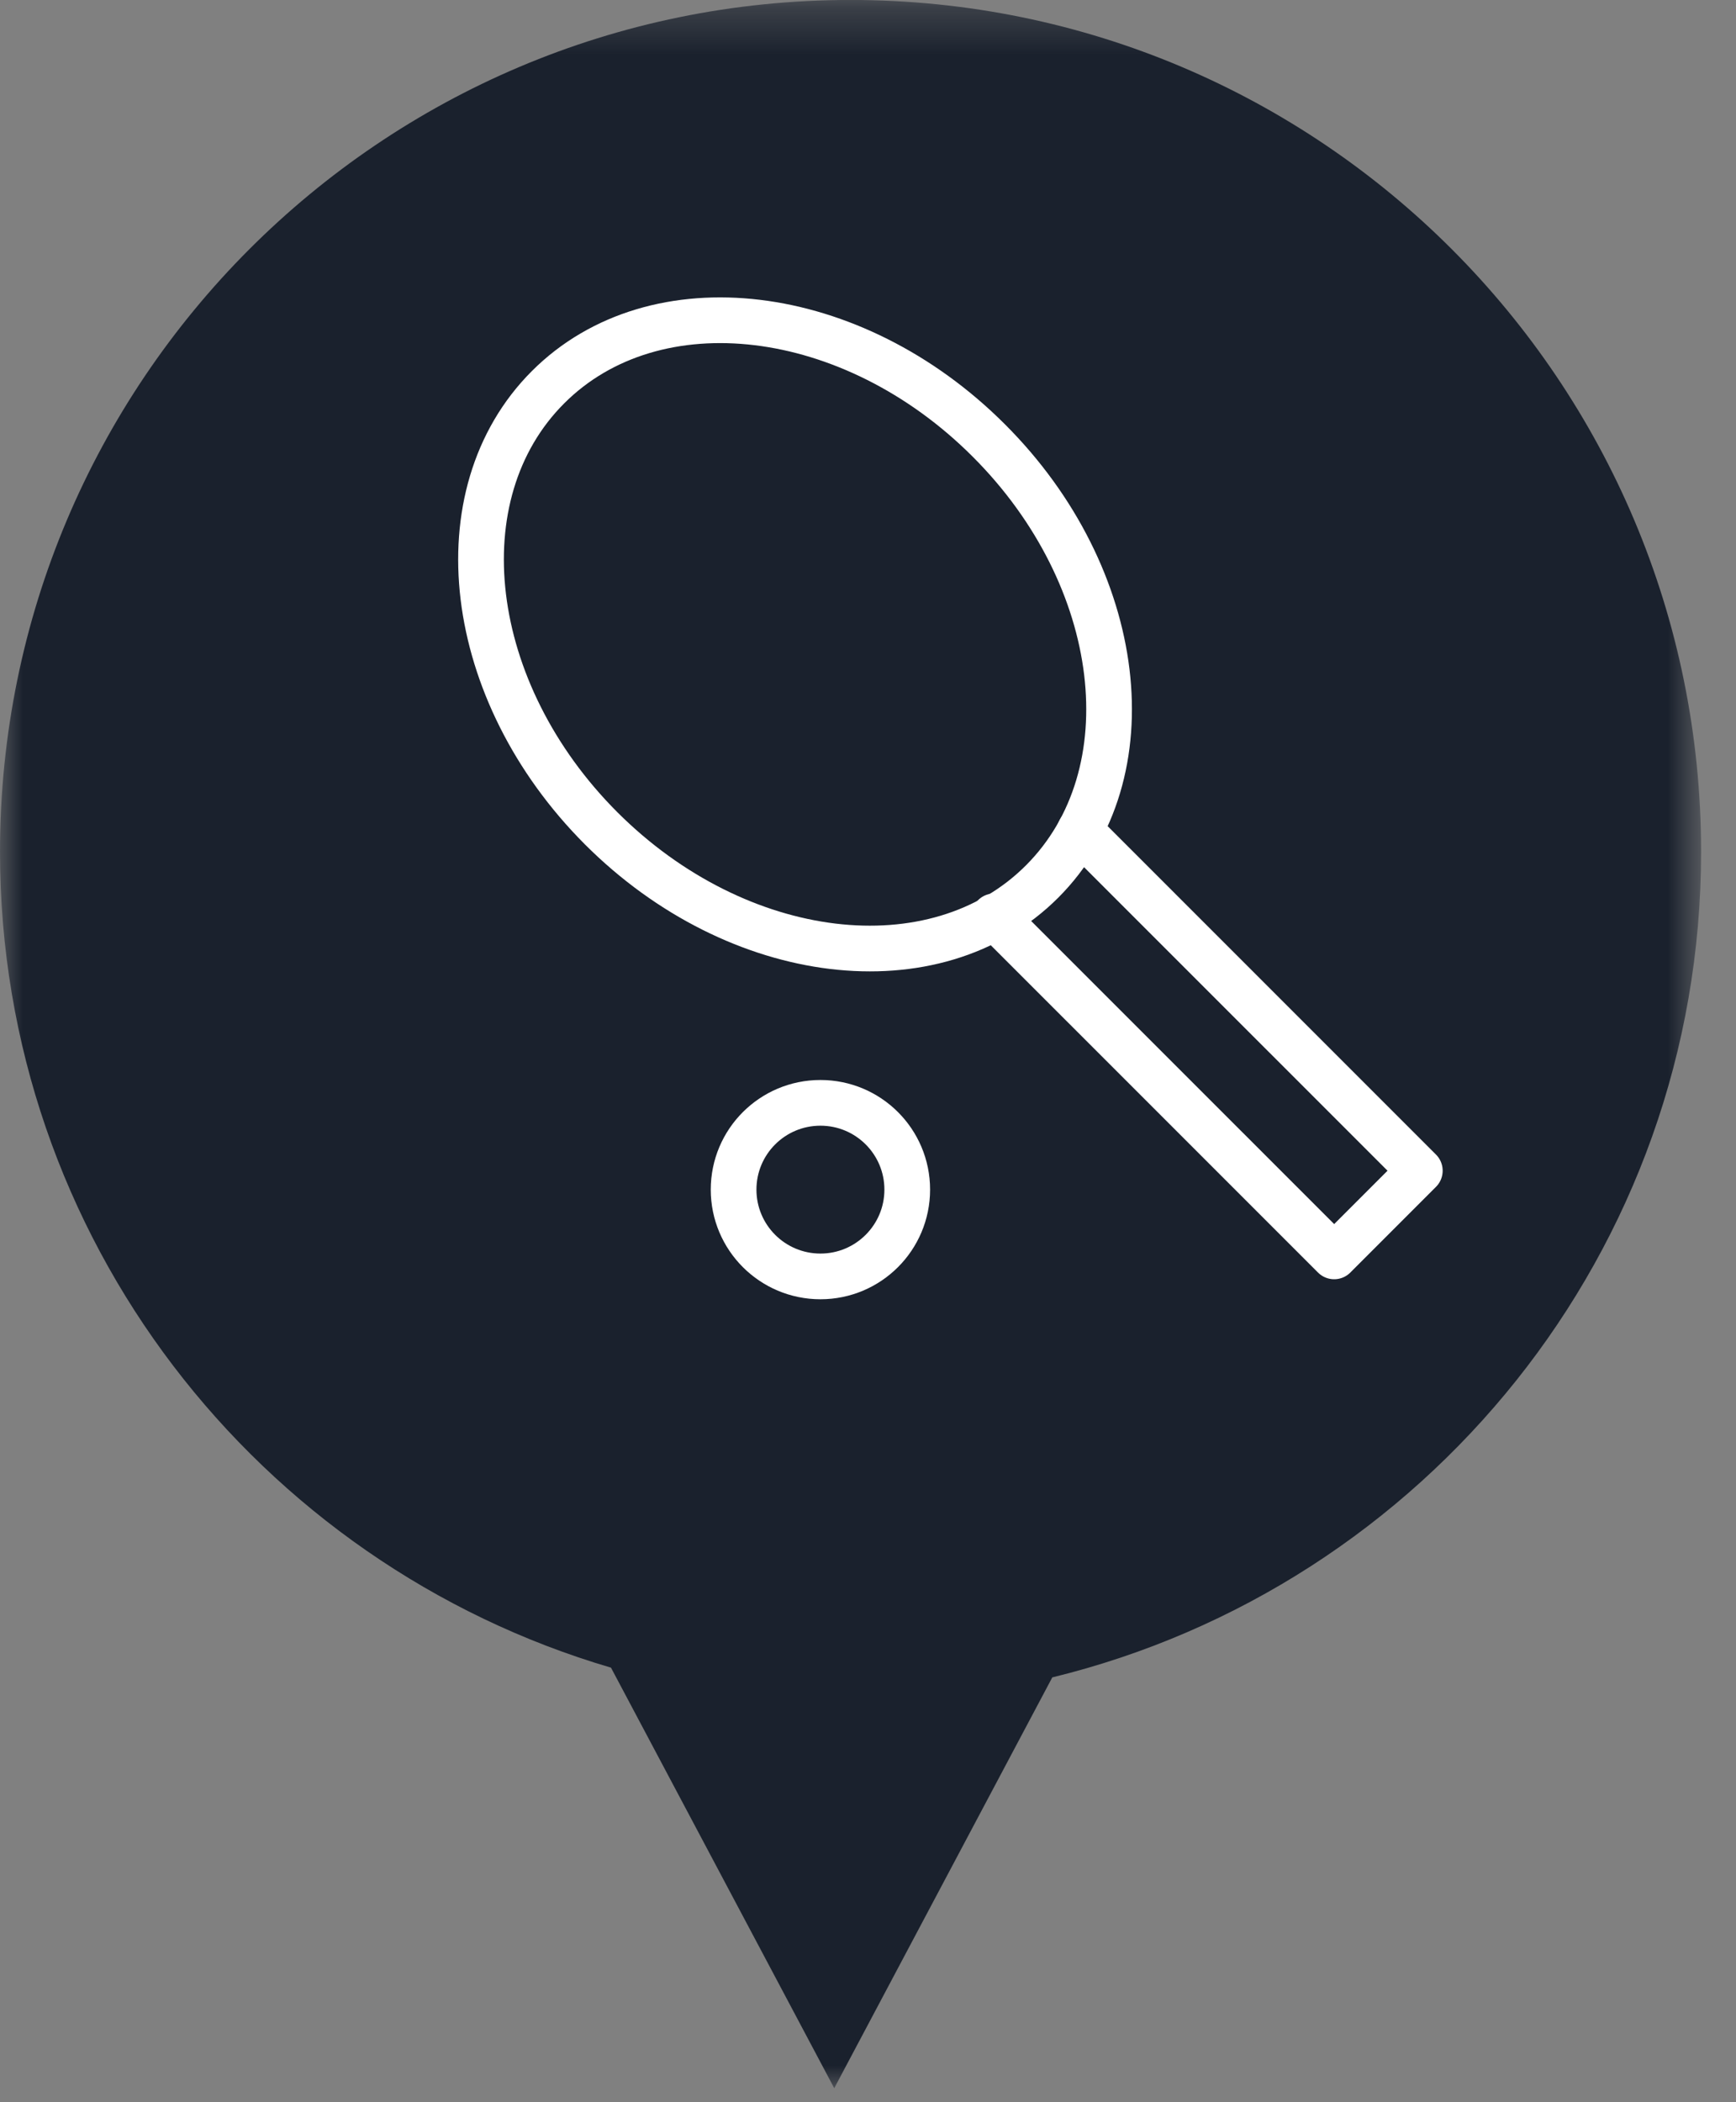
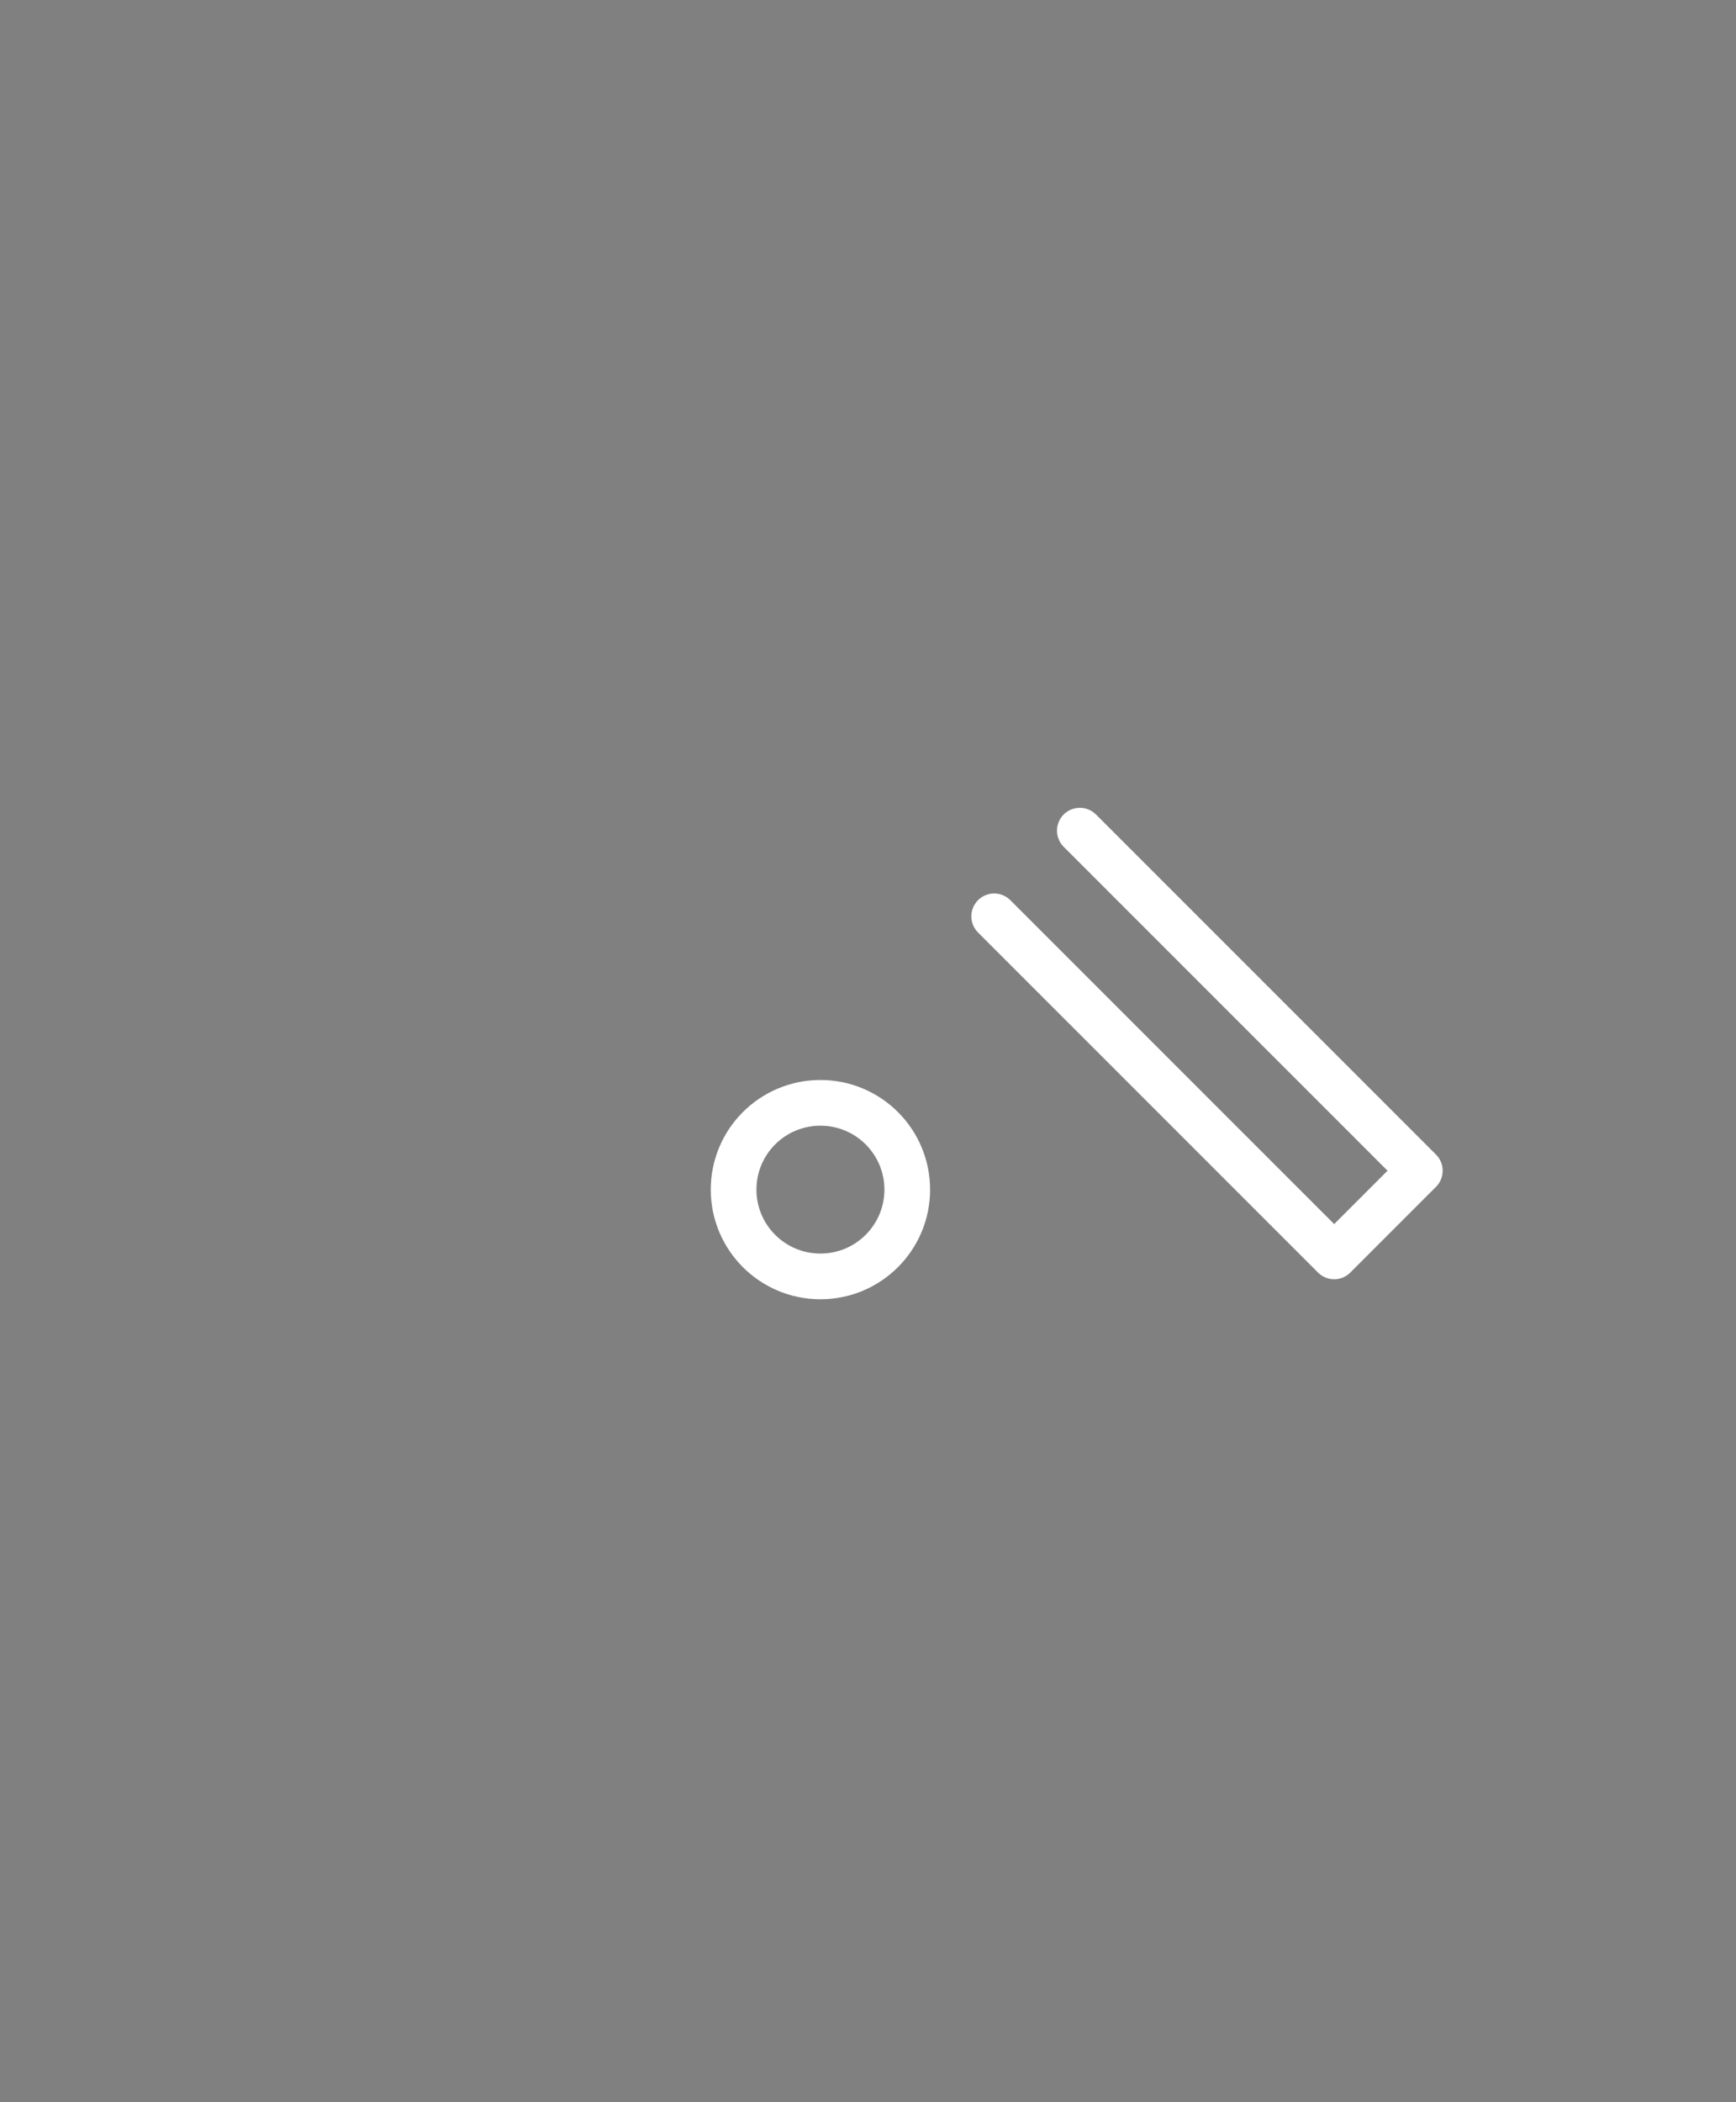
<svg xmlns="http://www.w3.org/2000/svg" xmlns:xlink="http://www.w3.org/1999/xlink" width="38px" height="46px" viewBox="0 0 38 46" version="1.1">
  <rect x="0" y="0" width="38" height="46" fill="#808080" stroke="none" />
  <title>PIN_tennis</title>
  <desc>Created with Sketch.</desc>
  <defs>
-     <polygon id="path-1" points="0 0.307 37.236 0.307 37.236 46 0 46" />
-   </defs>
+     </defs>
  <g id="Page-1" stroke="none" stroke-width="1" fill="none" fill-rule="evenodd">
    <g id="PIN_tennis" transform="translate(0, -1)">
      <g id="Group-3" transform="translate(0, 0.693)">
        <mask id="mask-2" fill="white">
          <use xlink:href="#path-1" />
        </mask>
        <g id="Clip-2" />
-         <path d="M37.236,18.945 C37.236,8.65 28.903,0.306 18.617,0.306 C8.337,0.306 -0,8.65 -0,18.945 C-0,27.396 5.648,34.529 13.374,36.798 L18.261,46 L23.034,37.011 C31.183,35.023 37.236,27.693 37.236,18.945" id="Fill-1" fill="#1A212D" mask="url(#mask-2)" />
      </g>
-       <path d="M22.811,20.289 C20.468,22.633 16.146,22.111 13.159,19.125 C10.174,16.138 9.652,11.818 11.995,9.474 C14.338,7.13 18.66,7.652 21.645,10.639 C24.634,13.624 25.154,17.945 22.811,20.289 Z" id="Stroke-4" stroke="#FFFFFF" stroke-linecap="round" stroke-linejoin="round" />
      <polyline id="Stroke-6" stroke="#FFFFFF" stroke-linecap="round" stroke-linejoin="round" points="23.637 19.176 31.079 26.617 29.204 28.492 21.762 21.051" />
      <path d="M19.859,27.031 C19.859,28.08 19.008,28.93 17.959,28.93 C16.909,28.93 16.058,28.08 16.058,27.031 C16.058,25.981 16.909,25.132 17.959,25.132 C19.008,25.132 19.859,25.981 19.859,27.031 Z" id="Stroke-8" stroke="#FFFFFF" stroke-linecap="round" stroke-linejoin="round" />
    </g>
  </g>
</svg>